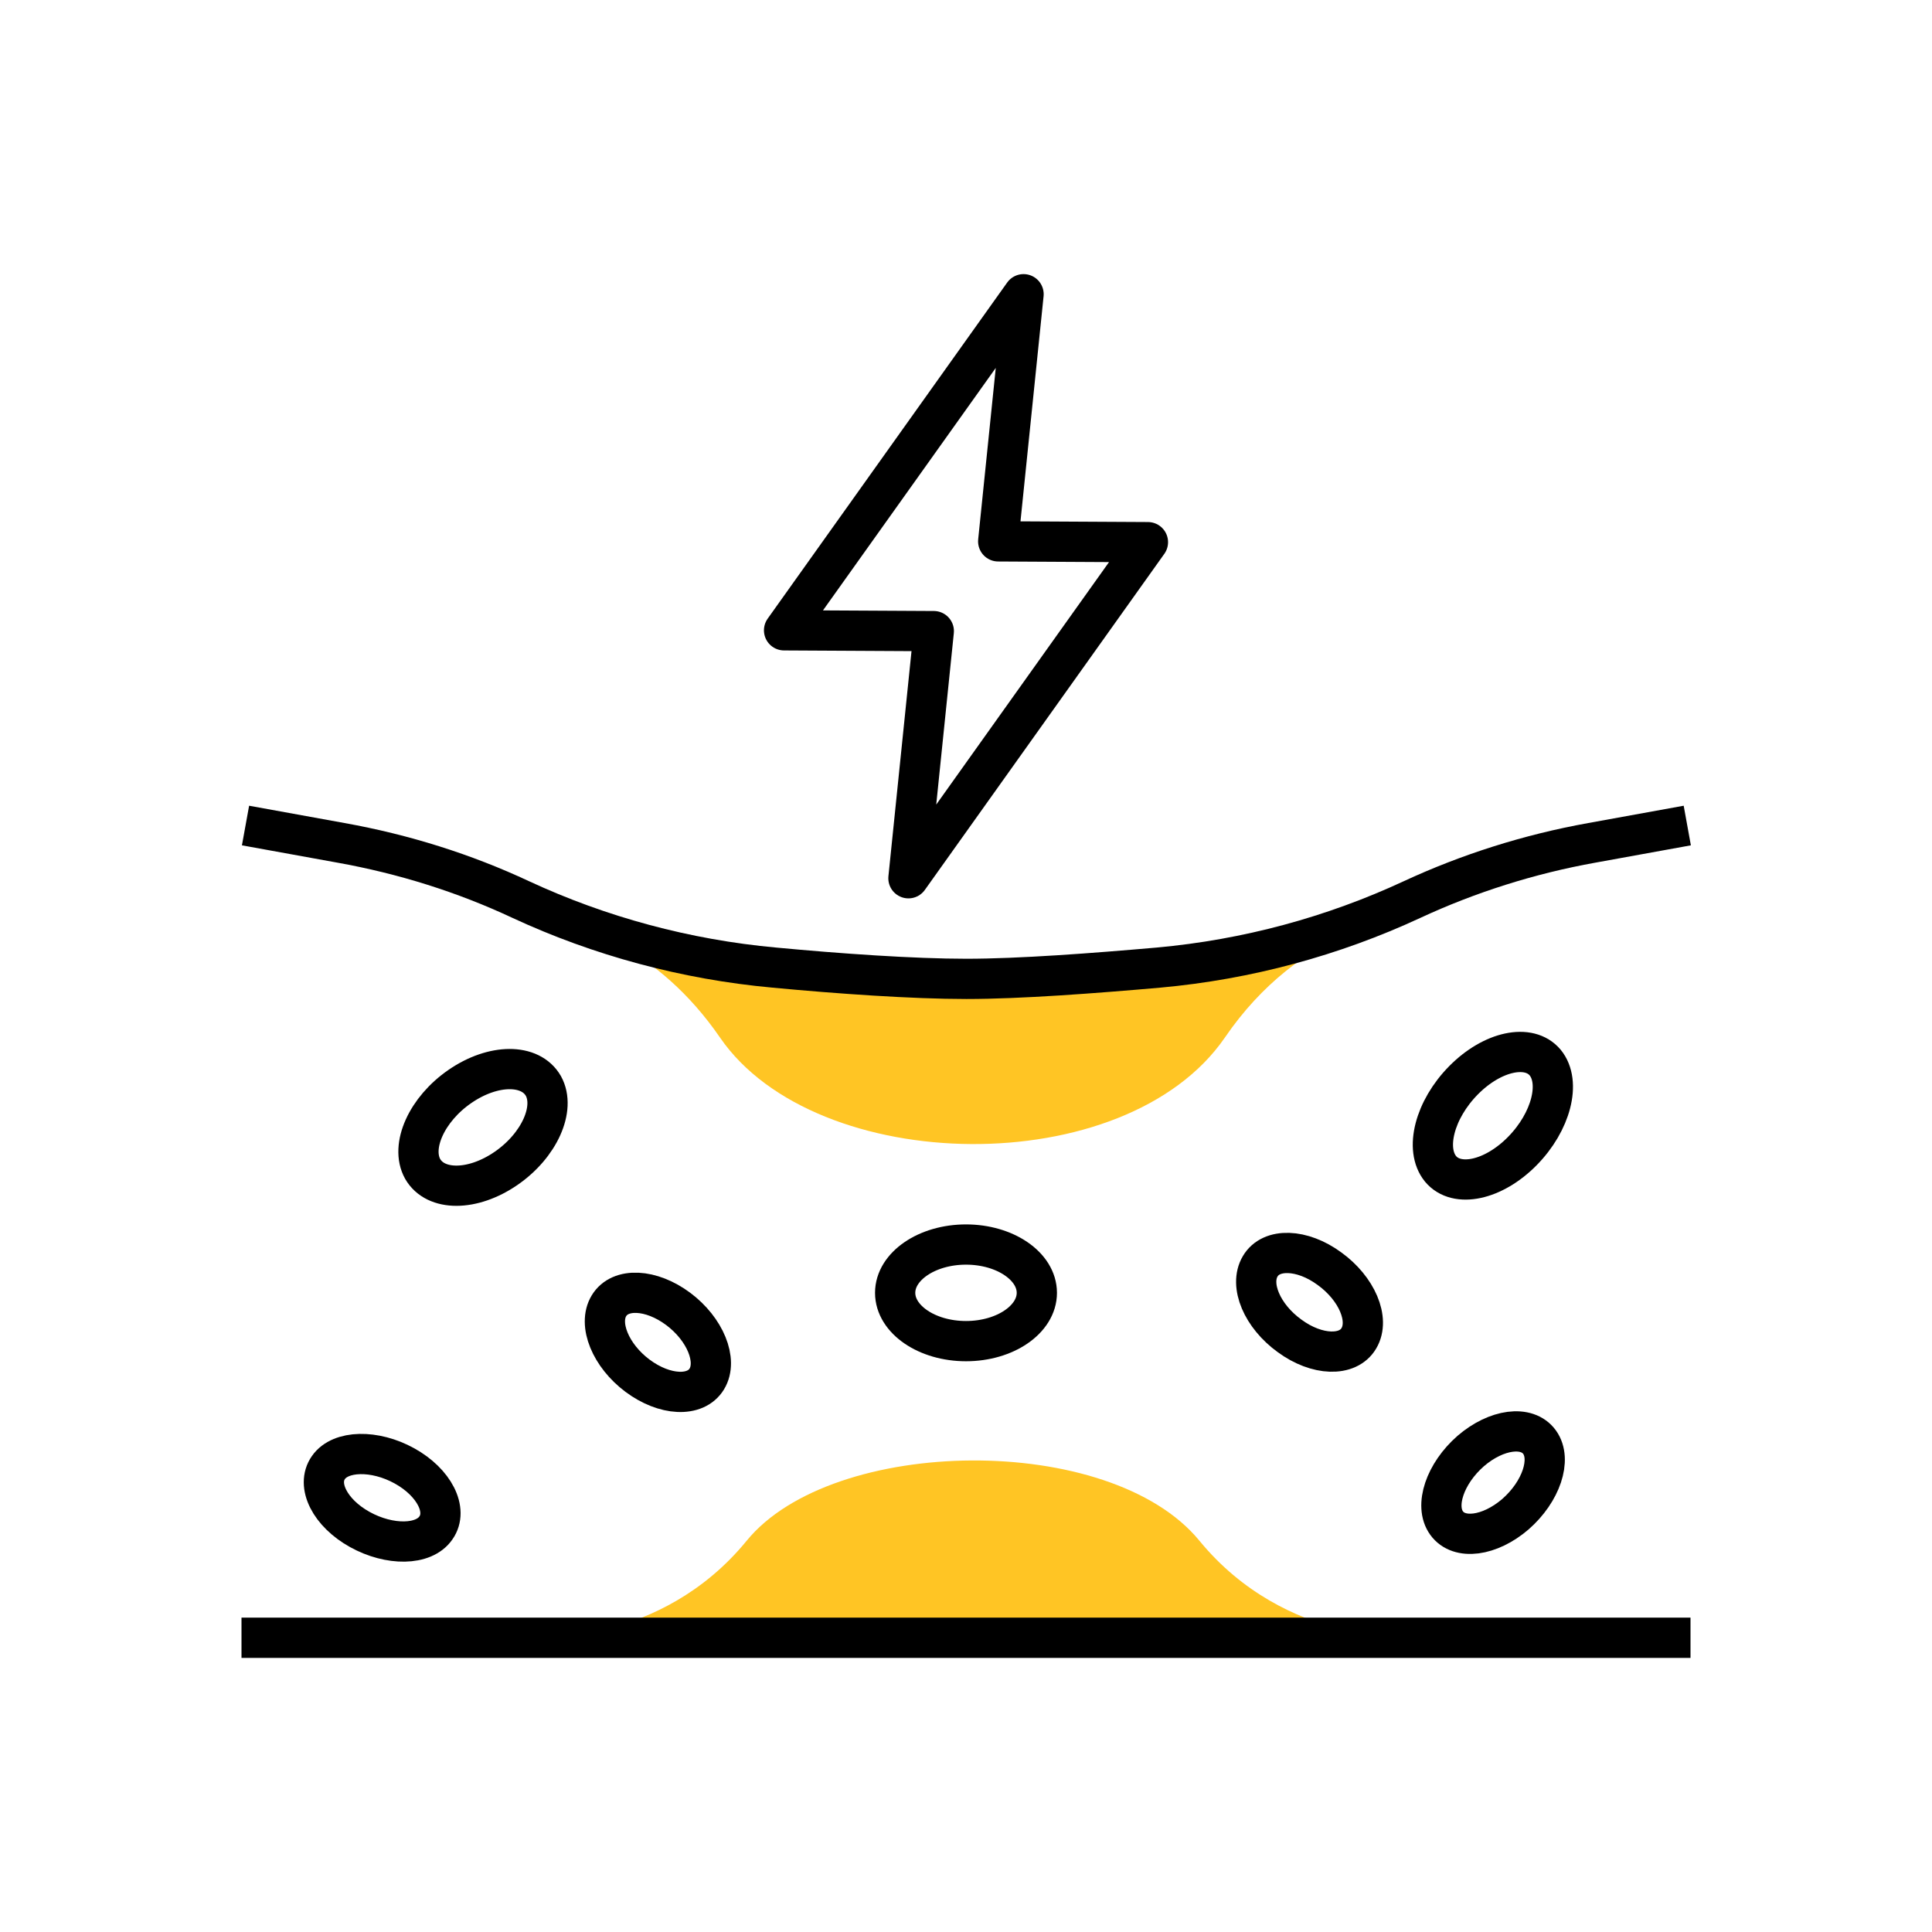
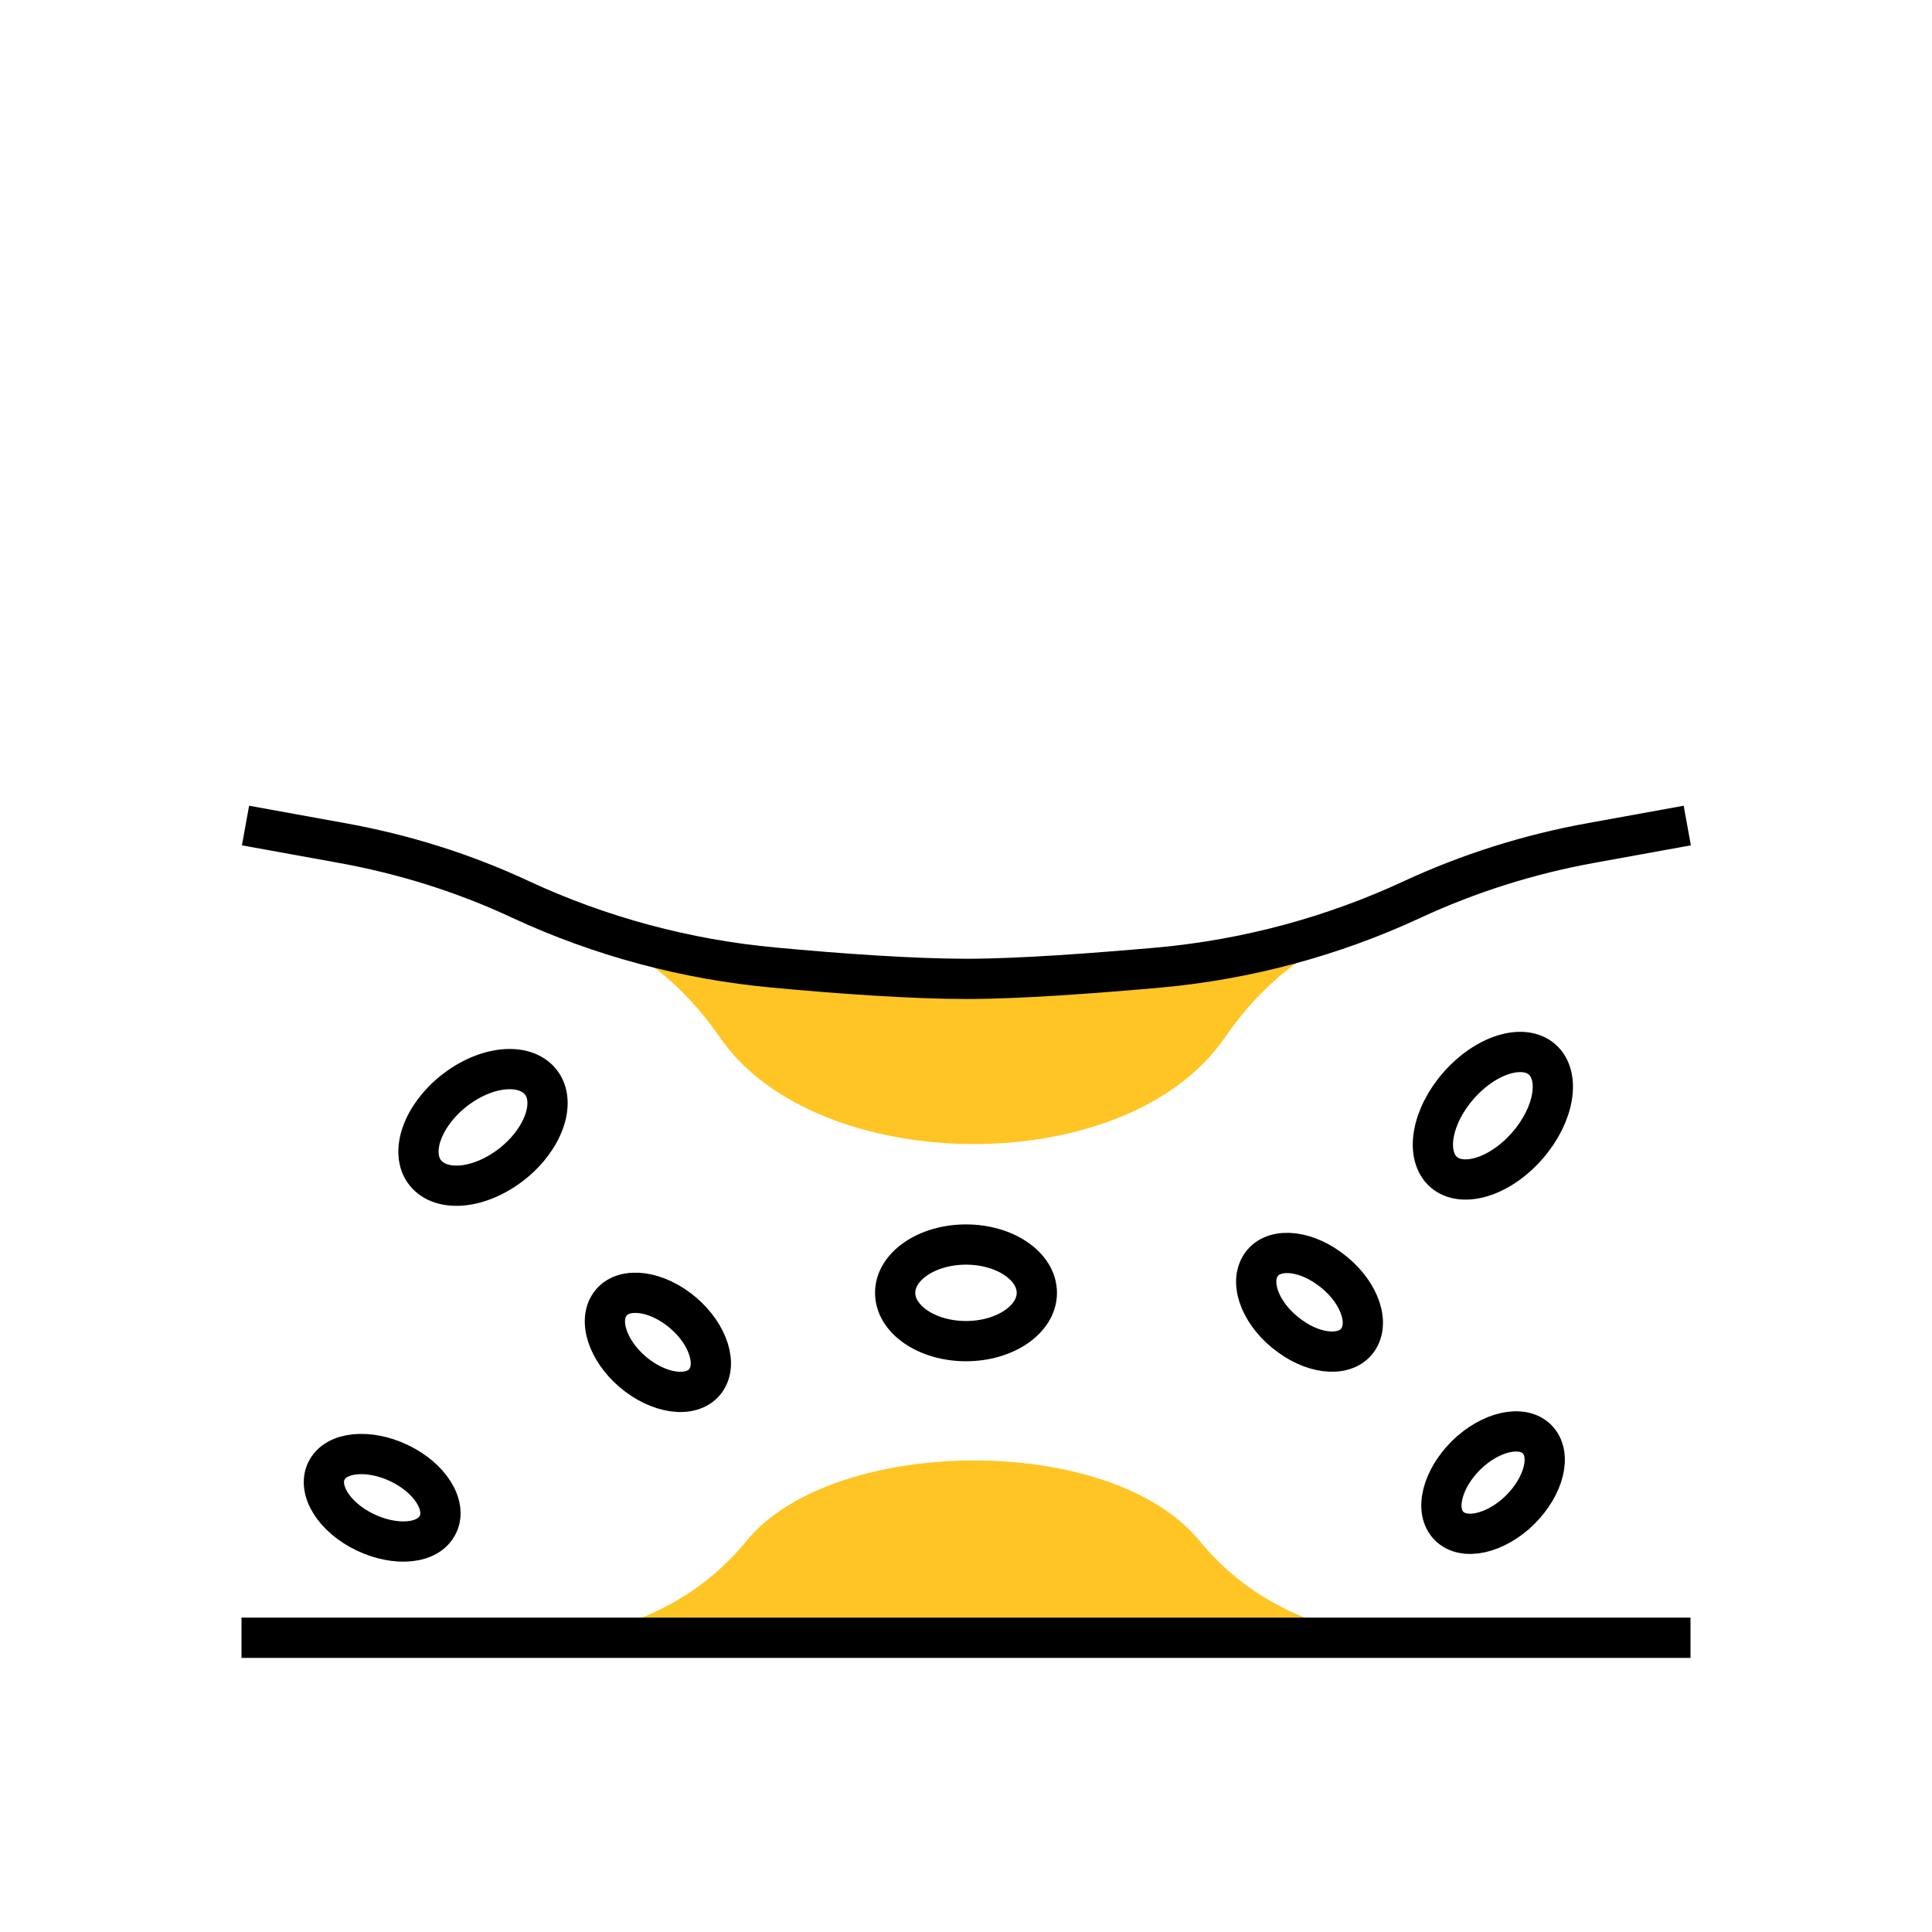
<svg xmlns="http://www.w3.org/2000/svg" version="1.1" viewBox="0 0 480 480">
  <defs>
    <style>
      .cls-1 {
        fill: none;
        stroke: #000;
        stroke-linejoin: round;
        stroke-width: 10px;
      }

      .cls-2 {
        fill: #ffc524;
      }
    </style>
  </defs>
  <g>
    <g id="Layer_1">
      <g>
        <path class="cls-2" d="M239.7,243.9c-14.3,0-33.9-1.4-50.9-3-11.9-1.1-23.5-3.2-34.9-6.3,8.5,4.8,17.3,12,25,23.2,23.8,34.6,100.7,35.9,125.4,0,9.3-13.6,20.4-21.4,30.4-25.9-14.2,4.6-29,7.6-44.1,9-17,1.5-36.6,3-50.9,3Z" />
        <path class="cls-2" d="M351.1,406.9s-31.6,2.1-53.1-24.1c-22.2-27.1-91.2-26.1-112.5,0-21.5,26.3-53.1,24.1-53.1,24.1h218.7Z" />
        <line class="cls-1" x1="420" y1="406.9" x2="60" y2="406.9" />
        <path class="cls-1" d="M320.4,331.9c-6.8-4.9-10.1-12.6-7.3-17.3,2.7-4.6,10.4-4.4,17.2.6,6.8,4.9,10.1,12.6,7.3,17.3-2.7,4.6-10.4,4.4-17.2-.6Z" />
        <path class="cls-1" d="M376.5,376.2c-6.4,5.5-14,6.5-17.1,2.2-3.1-4.3-.4-12.3,6-17.9,6.4-5.5,14-6.5,17.1-2.2,3.1,4.3.4,12.3-6,17.9Z" />
        <path class="cls-1" d="M89.4,380c-7.4-4.1-10.9-11-7.8-15.4,3-4.3,11.5-4.5,18.9-.4,7.4,4.1,10.9,11,7.8,15.4-3,4.4-11.5,4.5-18.9.4Z" />
        <path class="cls-1" d="M158.4,341.8c-6.7-5-9.9-12.8-7.1-17.4,2.8-4.6,10.5-4.2,17.2.8,6.7,5,9.9,12.8,7.1,17.4-2.8,4.6-10.5,4.2-17.2-.8Z" />
        <path class="cls-1" d="M378.2,286c-7.2,7.3-16.3,9.2-20.3,4.4-4-4.9-1.5-14.7,5.7-22,7.2-7.3,16.3-9.2,20.3-4.4,4,4.9,1.5,14.7-5.7,22Z" />
        <path class="cls-1" d="M240,333.2c-9.7,0-17.6-5.4-17.6-12s7.9-12,17.6-12,17.6,5.4,17.6,12-7.9,12-17.6,12Z" />
        <path class="cls-1" d="M125.7,290.3c-8.3,5.7-17.5,5.7-20.7.1-3.1-5.6,1-14.8,9.3-20.5,8.3-5.7,17.5-5.7,20.7-.1,3.1,5.6-1,14.8-9.3,20.5Z" />
-         <polygon class="cls-1" points="285.2 134.7 248 134.5 254.3 73.1 194.8 156.6 232 156.8 225.7 218.2 285.2 134.7" />
        <path class="cls-1" d="M419.2,205.1l-23.7,4.3c-15.6,2.8-30.7,7.6-44.7,14.1h0c-19.6,9.1-40.9,14.9-63,16.9-16,1.4-34.4,2.8-47.7,2.8s-31.8-1.3-47.7-2.8c-22-2-43.4-7.8-63-16.9h0c-14.1-6.6-29.1-11.3-44.7-14.1l-23.7-4.3" />
      </g>
    </g>
  </g>
</svg>